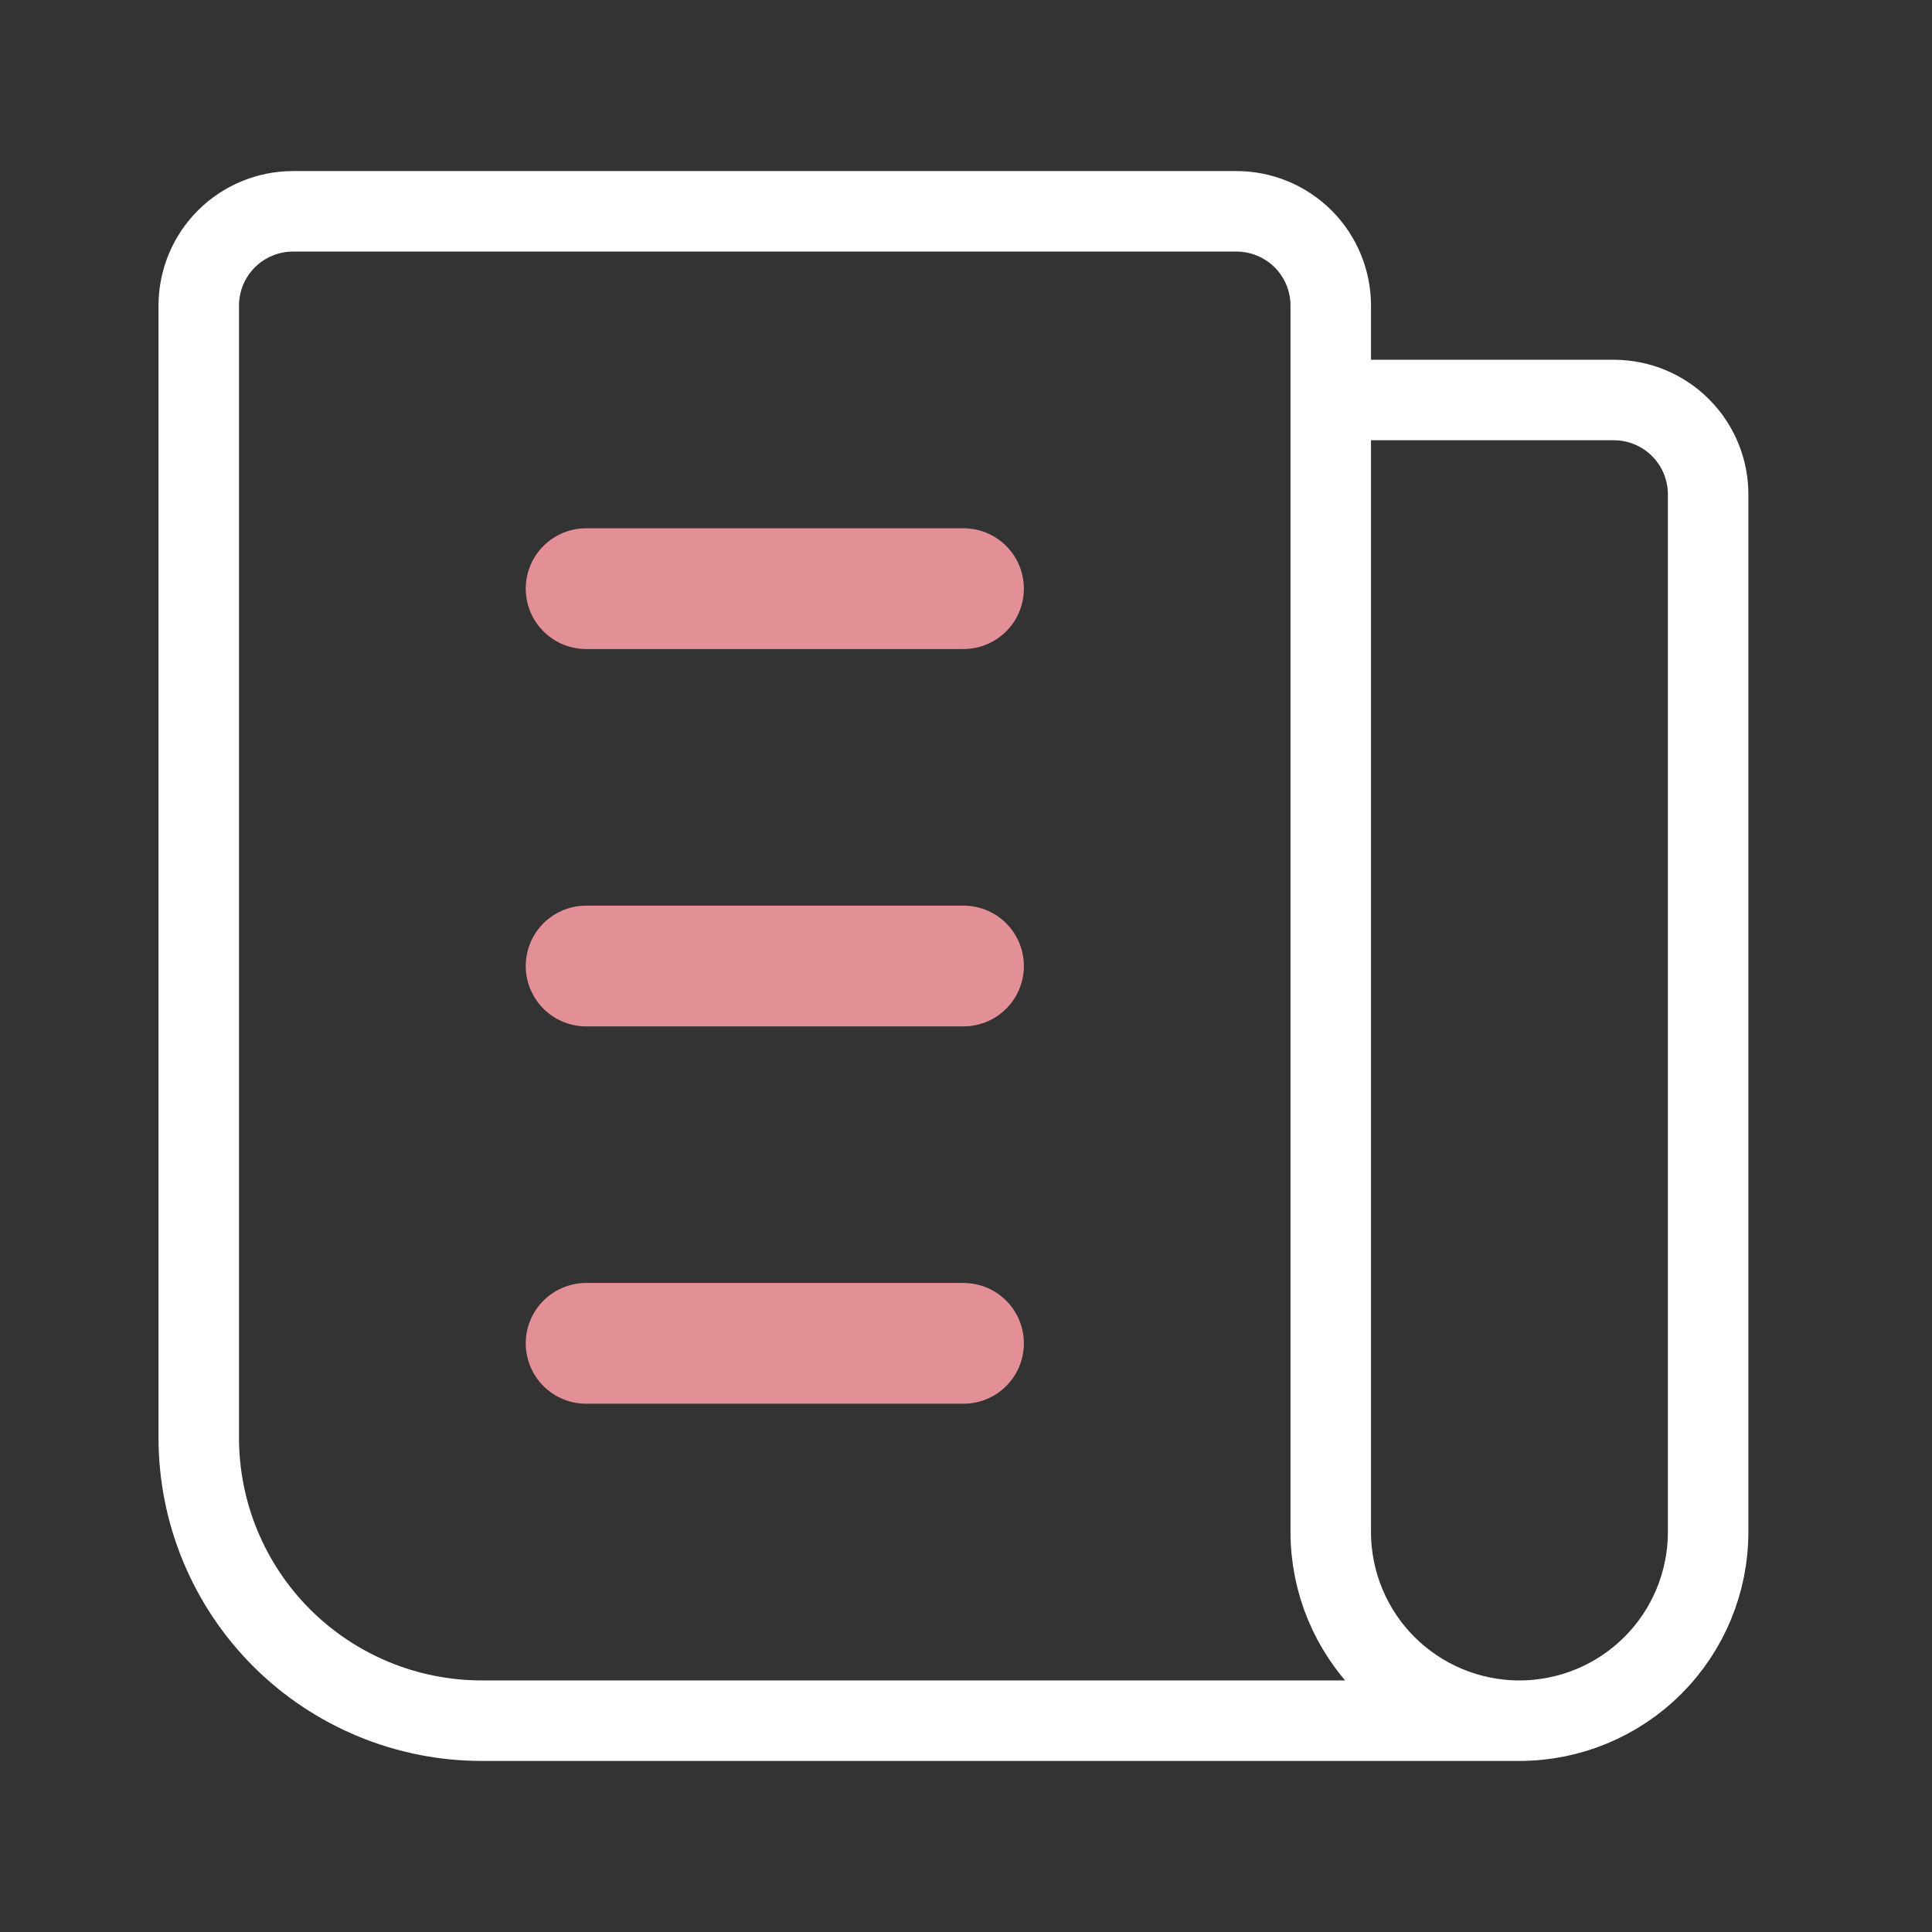
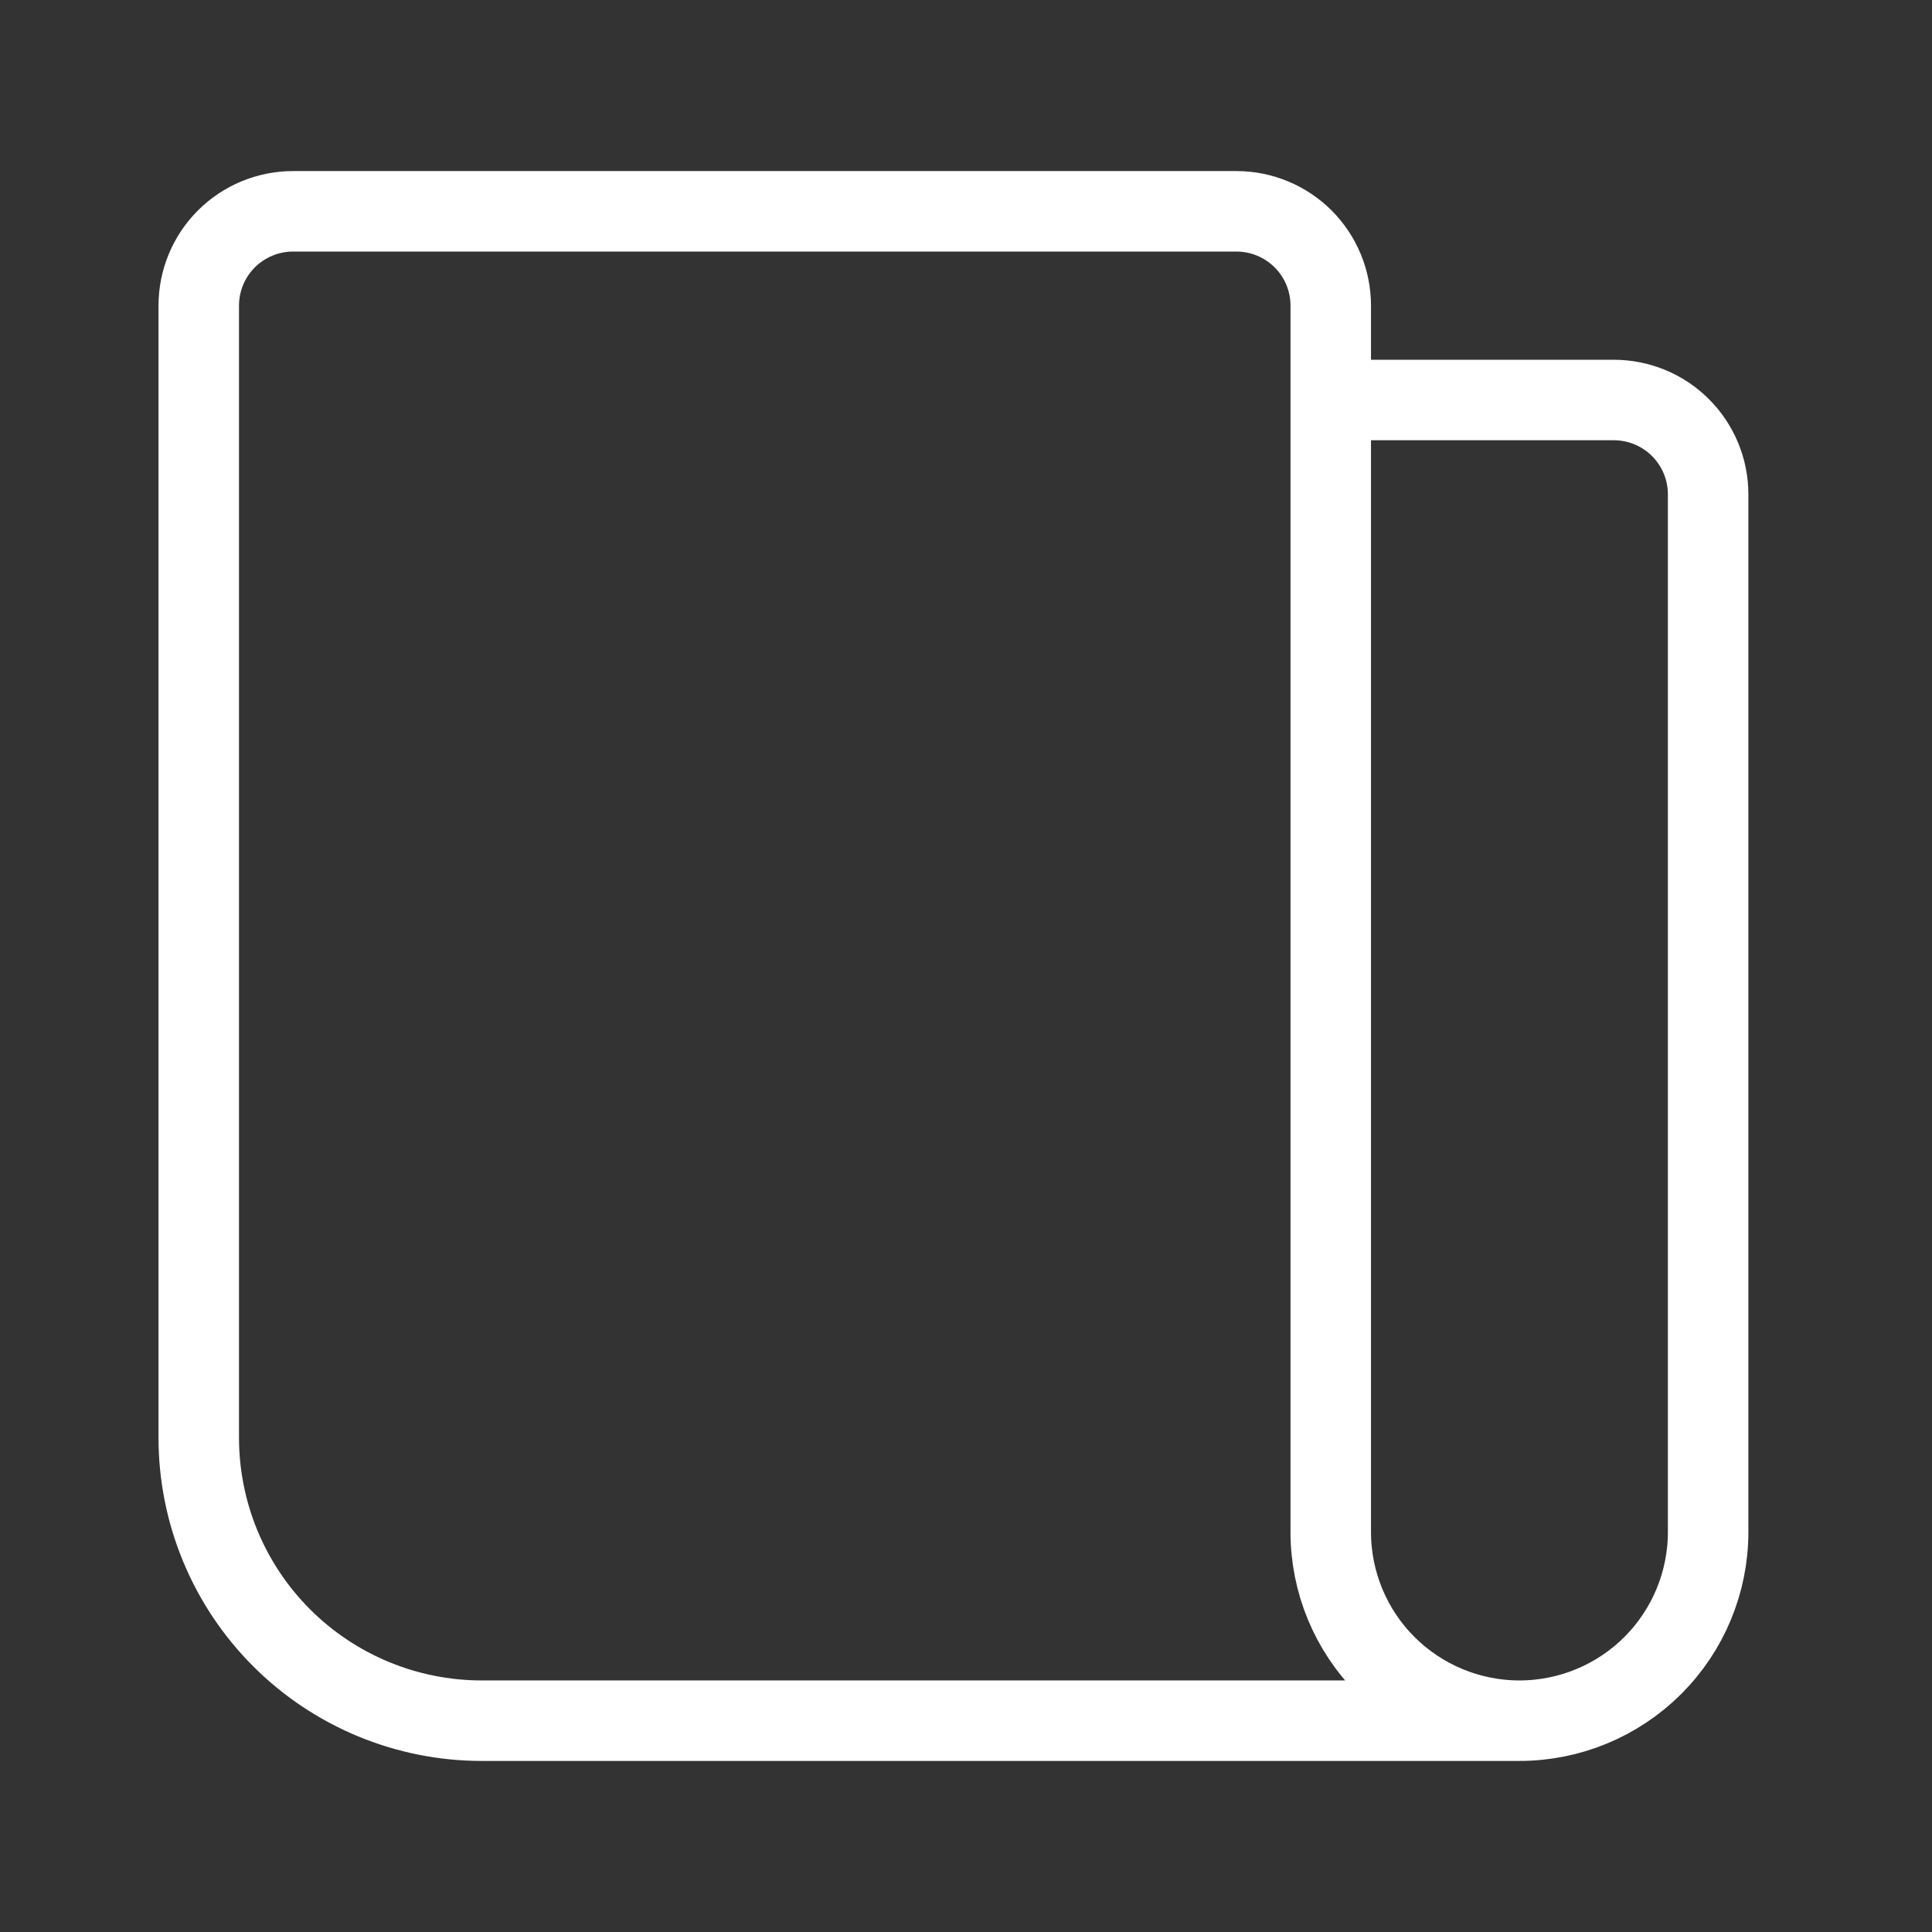
<svg xmlns="http://www.w3.org/2000/svg" width="48" height="48" viewBox="0 0 48 48" fill="none">
  <rect x="0" y="0" width="48" height="48" fill="#333333" stroke="none" />
-   <path d="M14.562 14.625H23.938M14.562 24H23.938M14.562 33.375H23.938" stroke="#e29096" stroke-width="3" stroke-linecap="round" stroke-linejoin="round" />
  <path d="M33.062 9.938H40.094C40.715 9.938 41.312 10.184 41.751 10.624C42.191 11.063 42.438 11.66 42.438 12.281V38.062C42.438 39.306 41.944 40.498 41.065 41.377C40.185 42.256 38.993 42.75 37.75 42.75M37.75 42.75C36.507 42.75 35.315 42.256 34.435 41.377C33.556 40.498 33.062 39.306 33.062 38.062V7.594C33.062 6.972 32.816 6.376 32.376 5.936C31.936 5.497 31.34 5.25 30.719 5.25H7.281C6.66 5.25 6.064 5.497 5.624 5.936C5.184 6.376 4.938 6.972 4.938 7.594V35.719C4.938 37.584 5.678 39.372 6.997 40.691C8.316 42.009 10.104 42.75 11.969 42.75H37.75Z" stroke="#ffffff" stroke-width="2" stroke-linecap="round" stroke-linejoin="round" />
</svg>